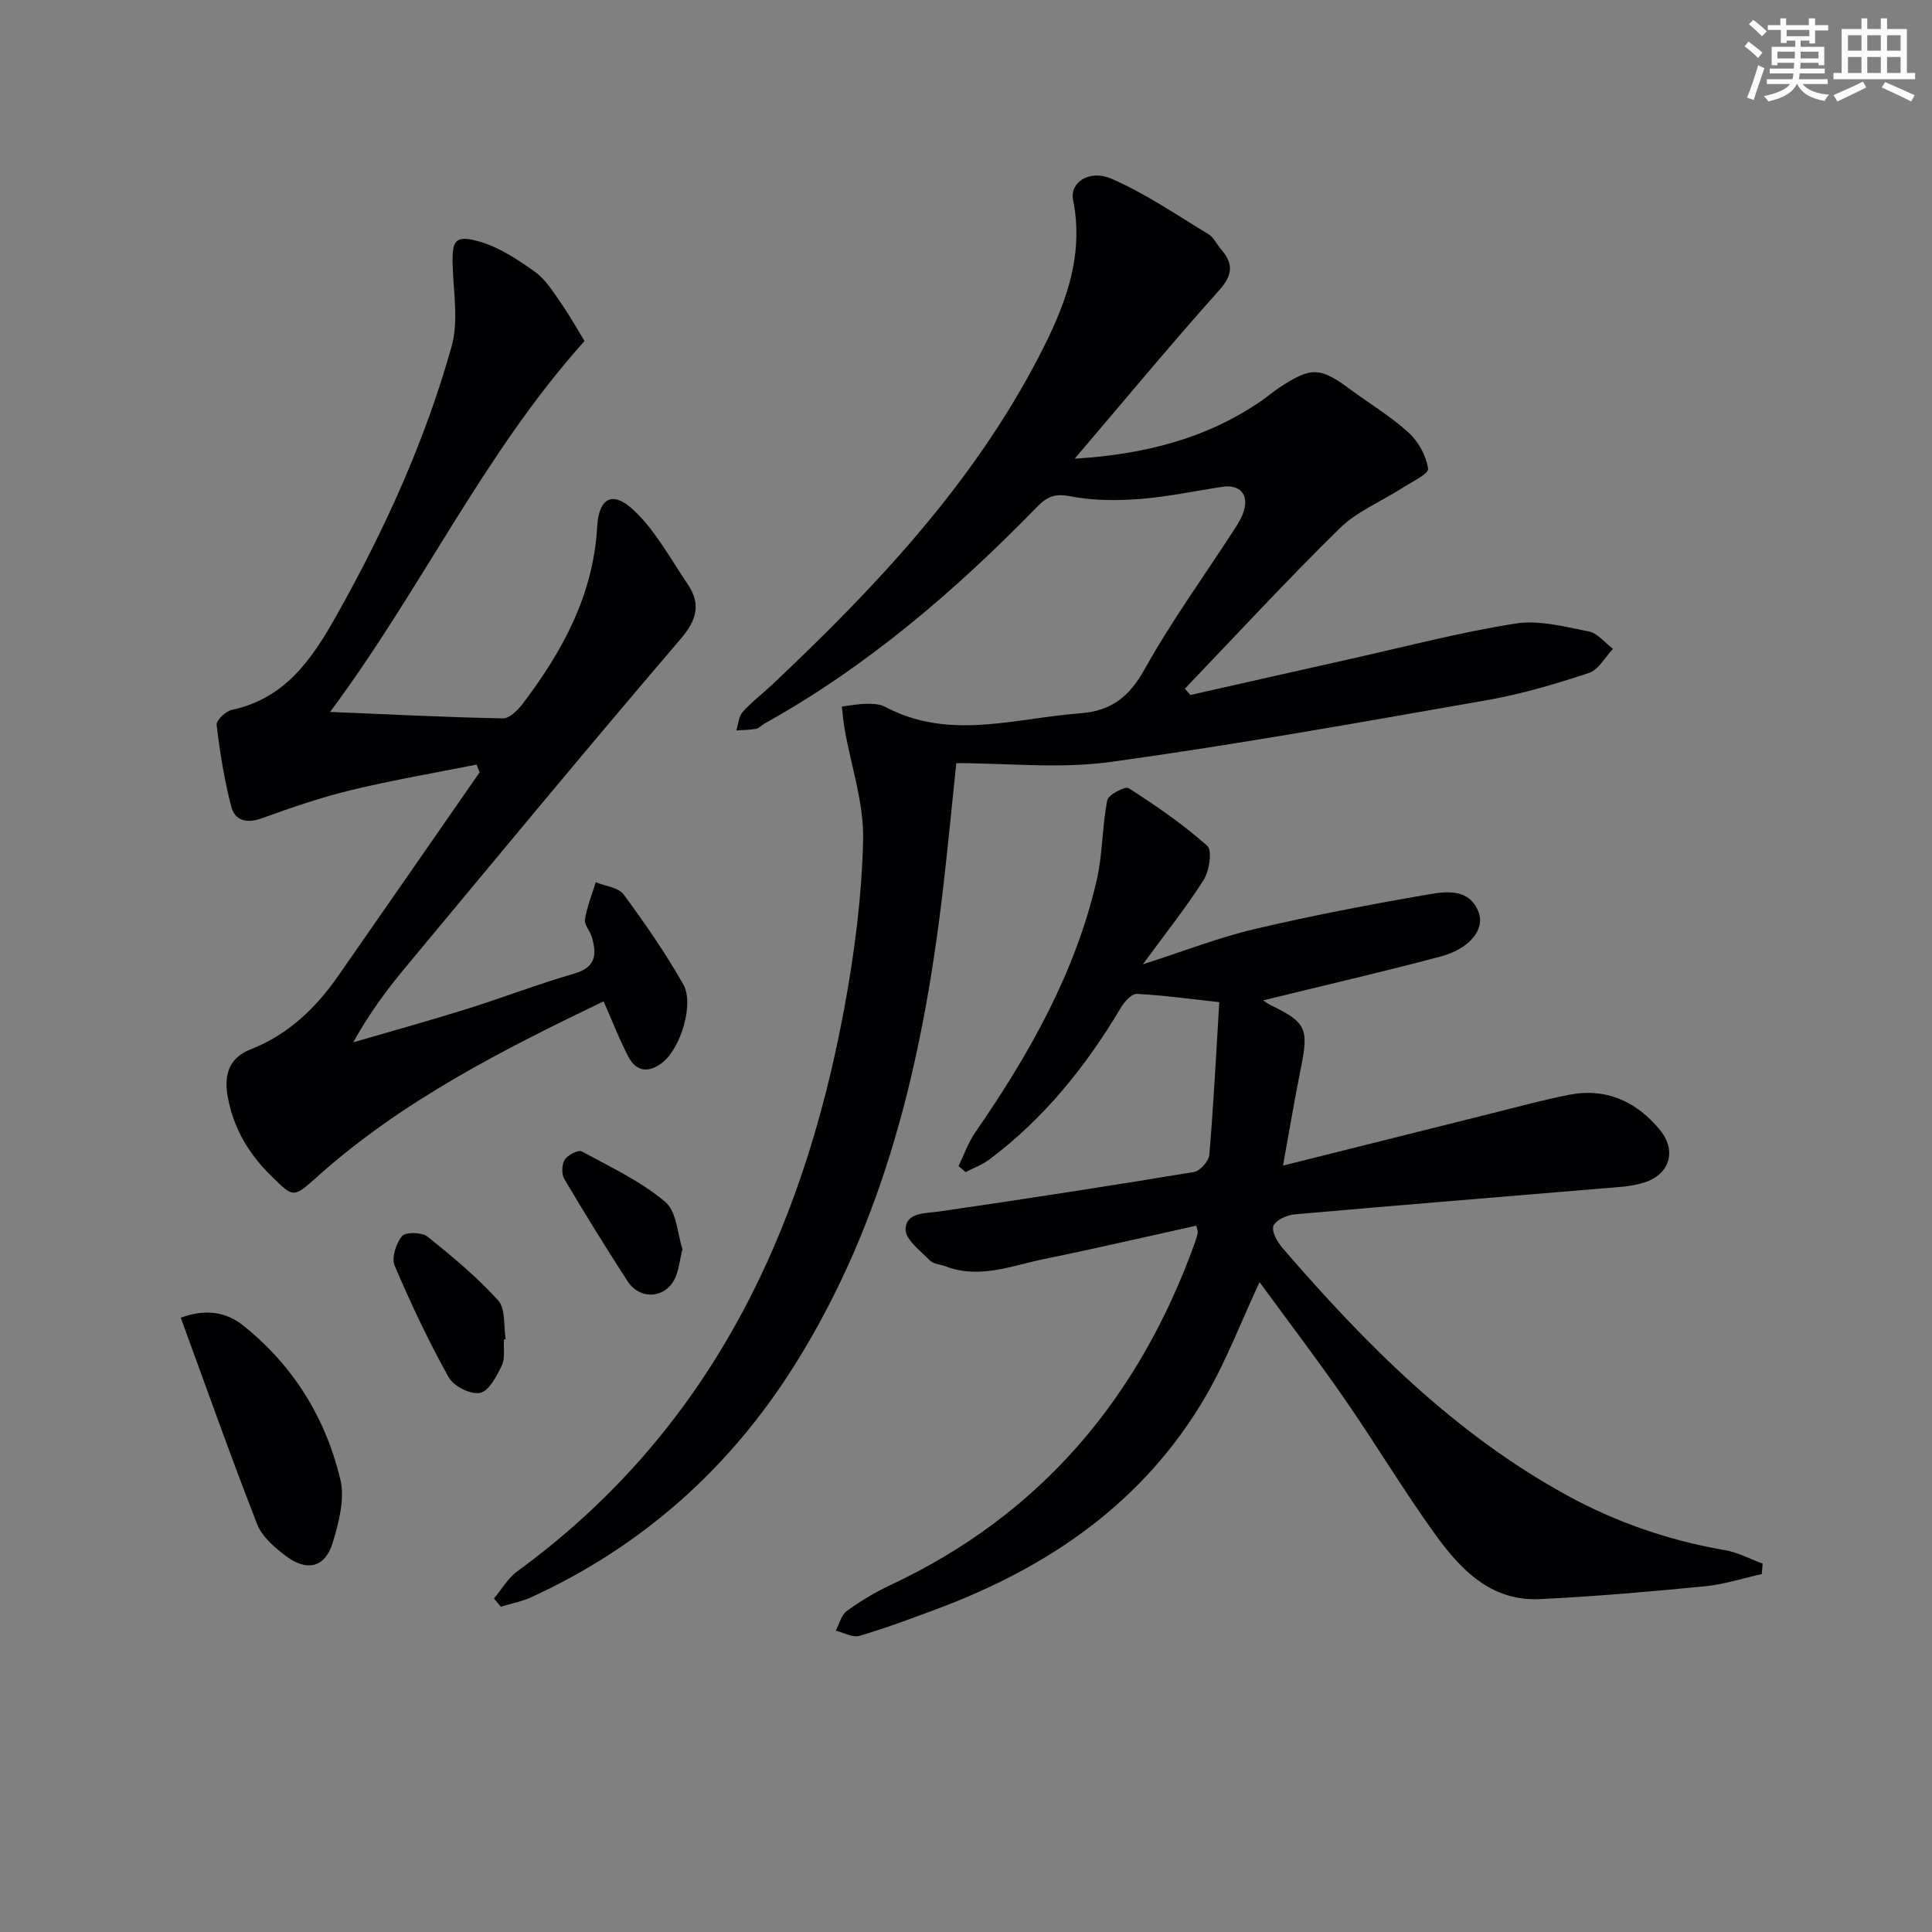
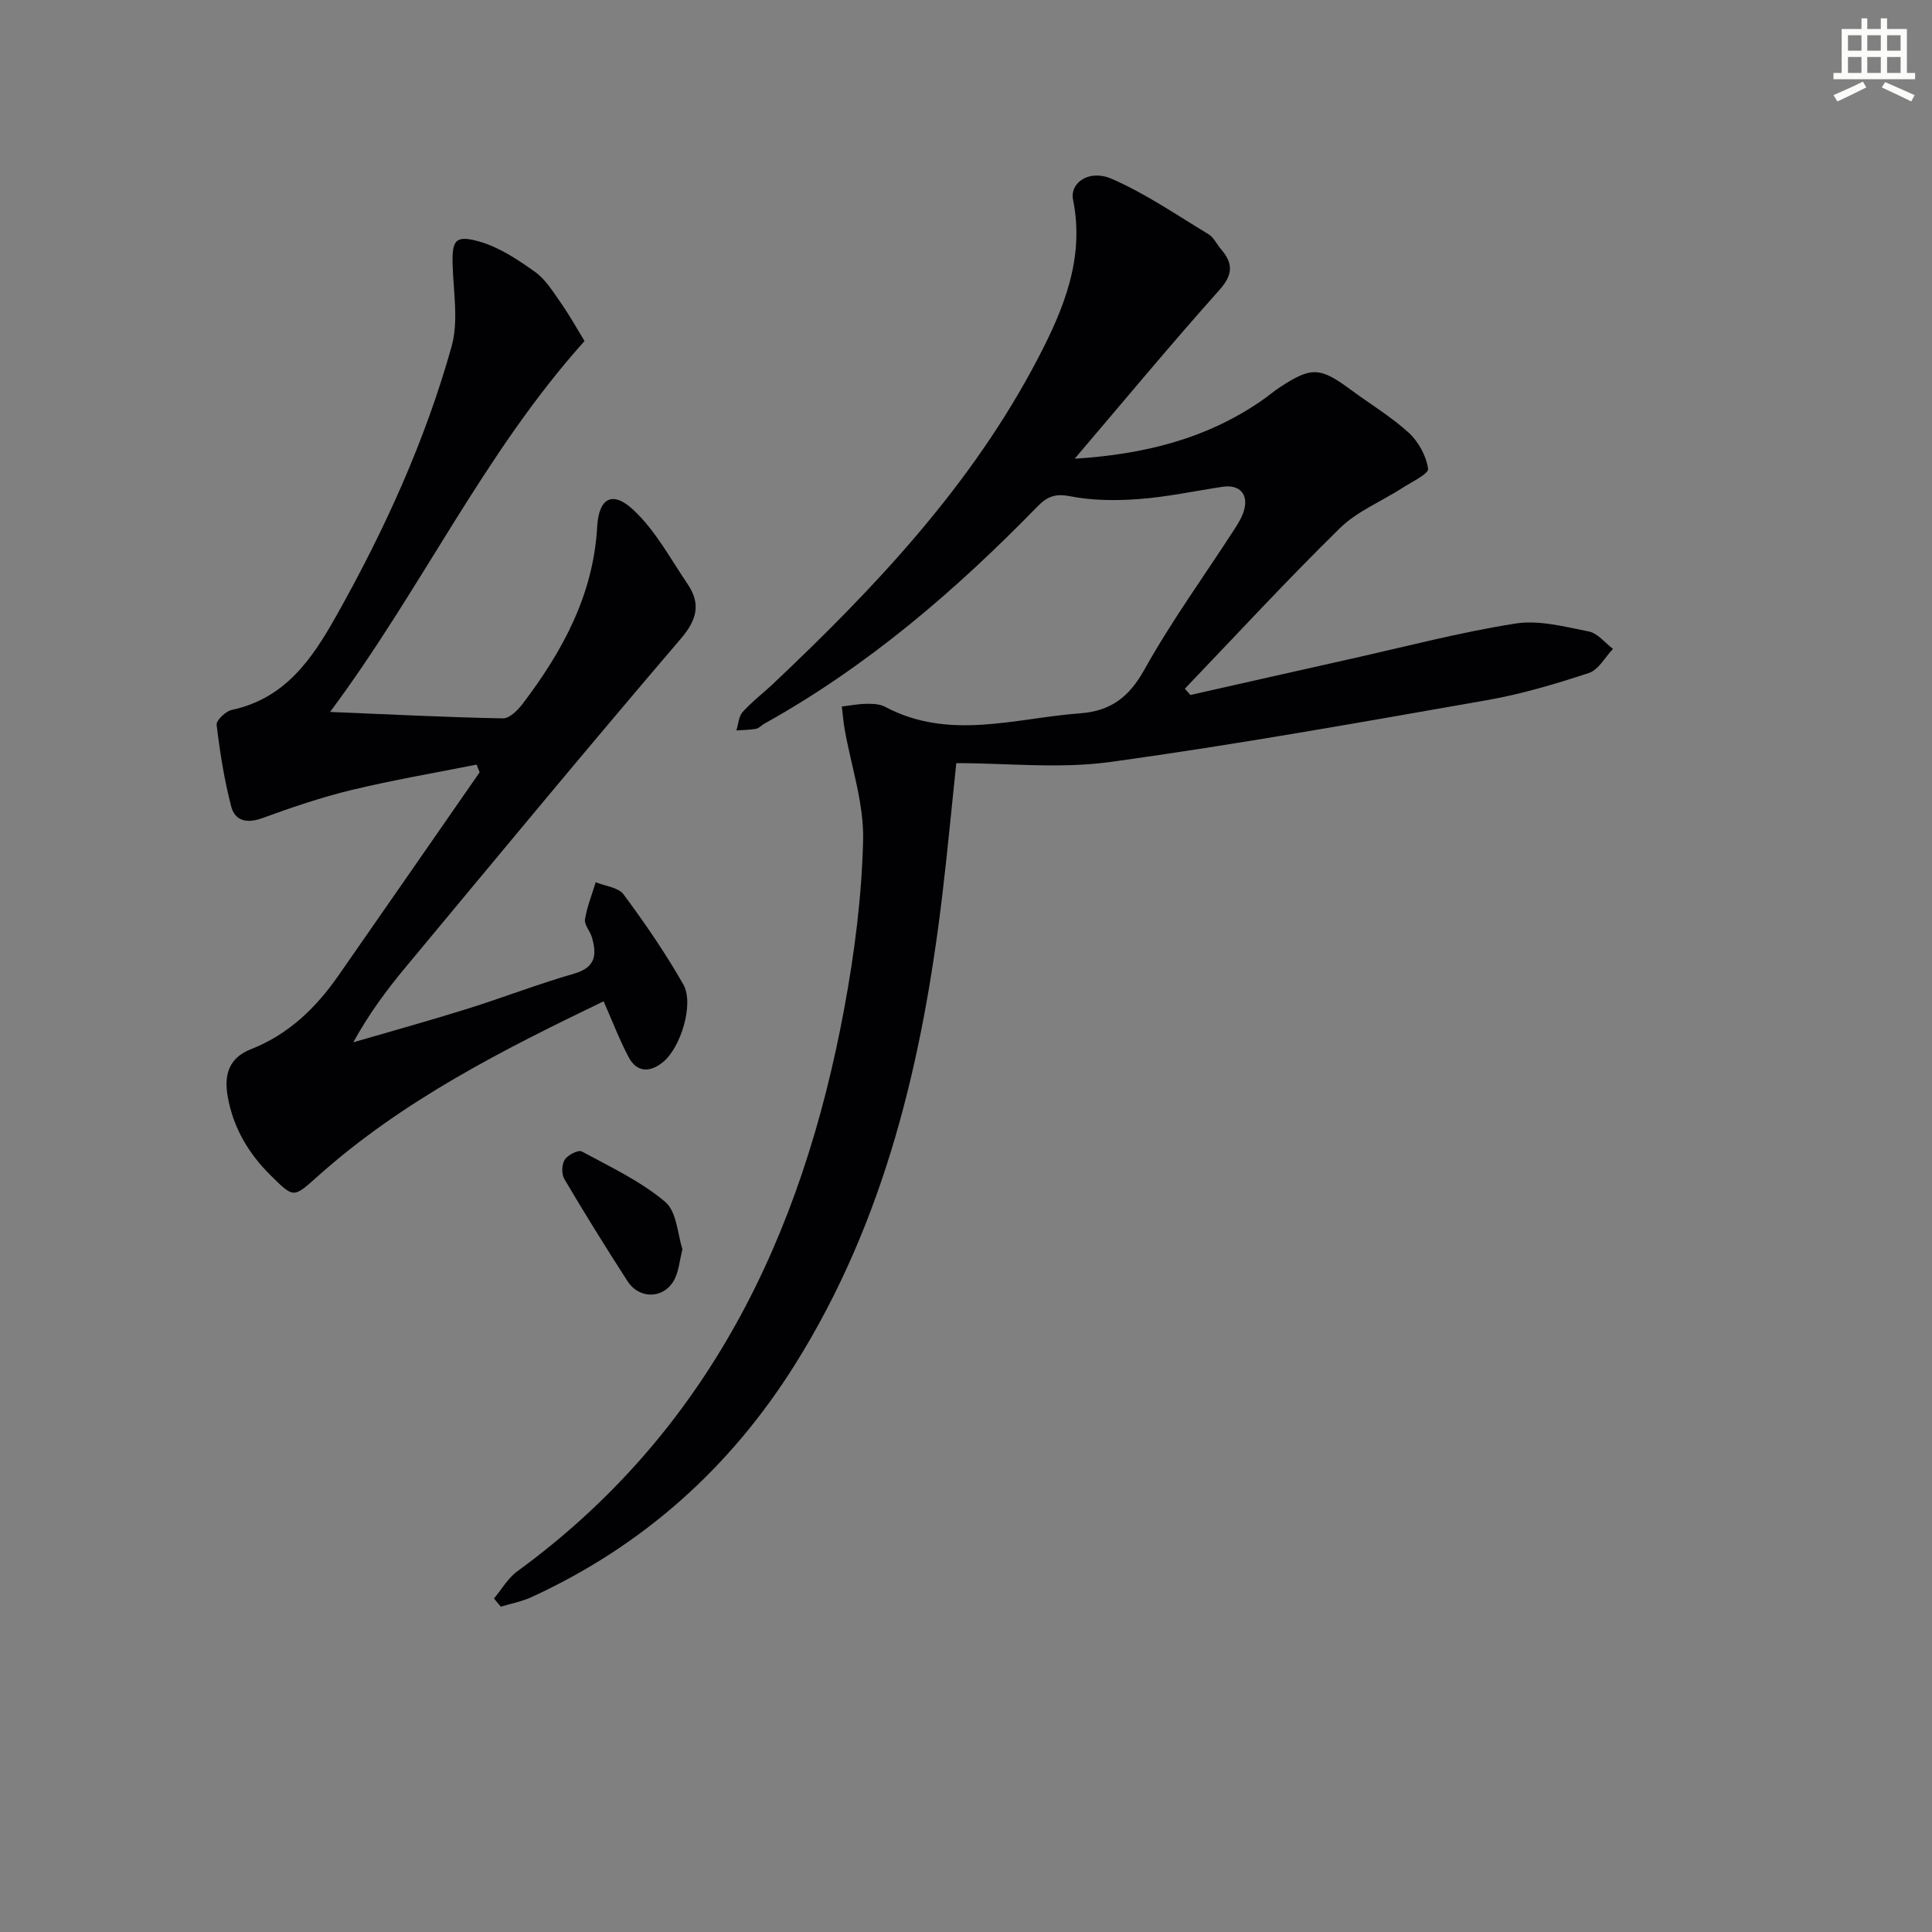
<svg xmlns="http://www.w3.org/2000/svg" enable-background="new 0 0 400 400" viewBox="0 0 400 400">
  <rect x="0" y="0" width="400" height="400" fill="#808080" stroke="none" />
  <g fill="#010103">
    <path d="m102.27 330.95c1.59-1.89 2.88-4.2 4.81-5.61 39.61-28.89 58.99-69.59 67.68-116.37 2.15-11.56 3.67-23.37 3.94-35.1.17-7.57-2.47-15.21-3.81-22.82-.28-1.58-.41-3.18-.6-4.77 1.68-.2 3.36-.54 5.04-.56 1.31-.02 2.81.02 3.91.61 13.28 7.08 26.89 2.36 40.42 1.35 6.39-.48 10.13-3.4 13.31-9.1 5.57-10 12.35-19.33 18.58-28.97.81-1.25 1.63-2.58 2.02-3.98.95-3.38-.98-5.38-4.5-4.84-5.74.87-11.45 2.1-17.23 2.53-4.74.36-9.66.33-14.3-.58-3.16-.62-4.8.12-6.84 2.22-16.91 17.35-35.17 33.04-56.47 44.88-.58.32-1.08.94-1.68 1.05-1.34.24-2.73.24-4.09.34.41-1.29.47-2.89 1.29-3.81 1.88-2.1 4.16-3.82 6.22-5.76 21.26-20.07 41.23-41.22 54.91-67.43 5.34-10.23 9.72-20.75 7.29-32.86-.72-3.57 3.34-6.36 7.96-4.36 7.04 3.05 13.48 7.5 20.09 11.49 1.07.65 1.67 2.04 2.54 3.05 2.58 2.97 2.56 5.3-.33 8.53-10.04 11.23-19.66 22.84-29.93 34.89 14.38-.9 27.33-4.12 38.83-12.11 1.23-.85 2.37-1.84 3.62-2.66 6.56-4.31 8.34-4.22 14.7.48 4.01 2.97 8.36 5.57 12.02 8.92 2.01 1.84 3.62 4.79 4 7.44.15 1.07-3.42 2.75-5.38 4.02-4.31 2.77-9.32 4.8-12.89 8.3-10.99 10.78-21.44 22.11-32.09 33.23.38.43.77.87 1.15 1.3 11.1-2.5 22.2-5.02 33.3-7.5 11.31-2.53 22.55-5.49 33.98-7.29 4.88-.77 10.2.65 15.21 1.64 1.83.36 3.34 2.35 5 3.6-1.64 1.72-2.99 4.34-4.98 4.99-6.91 2.28-13.95 4.38-21.1 5.63-25.96 4.55-51.92 9.21-78.02 12.8-10.44 1.44-21.24.24-31.86.24-1.05 9.96-1.86 18.67-2.9 27.35-4.1 34.27-11.86 67.4-30.47 97.12-13.43 21.44-31.53 37.6-54.54 48.18-2.01.93-4.26 1.34-6.39 2-.49-.59-.96-1.14-1.42-1.7z" />
-     <path d="m236.62 199.65c8.43-2.7 15.67-5.54 23.15-7.3 11.94-2.81 24-5.11 36.09-7.19 3.75-.65 8.42-1.19 10.27 3.72 1.35 3.59-1.9 7.57-7.89 9.16-11.98 3.19-24.07 5.97-36.74 9.08.74.46 1.14.77 1.58.98 7.31 3.53 7.9 4.88 6.28 12.89-1.28 6.3-2.33 12.64-3.73 20.33 15.04-3.76 29.1-7.29 43.17-10.8 5.31-1.32 10.6-2.78 15.97-3.84 7.73-1.53 14.04 1.34 18.9 7.26 3.52 4.29 2.06 9.2-3.26 10.89-2.79.89-5.86.98-8.82 1.23-21.18 1.79-42.36 3.48-63.53 5.36-1.61.14-3.9 1.16-4.41 2.39-.45 1.09.8 3.31 1.86 4.55 17.14 19.88 35.5 38.38 58.82 51.18 10.3 5.65 21.21 9.41 32.79 11.4 2.69.46 5.22 1.84 7.82 2.79-.06.72-.12 1.44-.18 2.16-3.91.87-7.79 2.14-11.75 2.53-11.38 1.11-22.78 2.11-34.19 2.66-10.21.5-16.53-6.24-21.85-13.64-6.49-9.04-12.22-18.61-18.56-27.77-5.66-8.18-11.7-16.1-17.63-24.22-3.87 8.28-6.92 16.39-11.23 23.76-12.76 21.82-32.38 35.27-55.64 43.94-5.29 1.97-10.58 3.96-15.99 5.54-1.4.41-3.24-.68-4.88-1.08.74-1.38 1.13-3.23 2.27-4.06 2.8-2.04 5.82-3.87 8.96-5.34 31.29-14.63 51.65-38.93 63.18-71.09.22-.62.41-1.27.53-1.92.05-.27-.11-.59-.3-1.44-10.48 2.31-20.92 4.75-31.43 6.89-6.75 1.38-13.45 4.23-20.53 1.52-1.08-.41-2.49-.47-3.21-1.21-1.94-2-5.09-4.34-5.02-6.45.12-3.58 4.08-3.26 7.09-3.7 17.56-2.56 35.11-5.26 52.62-8.16 1.27-.21 3.07-2.26 3.18-3.57.88-10.4 1.4-20.83 2.06-31.59-6.31-.69-11.68-1.45-17.07-1.71-1.07-.05-2.57 1.61-3.29 2.82-7.21 12.14-15.91 22.98-27.29 31.49-1.45 1.08-3.23 1.73-4.86 2.57-.49-.41-.98-.82-1.47-1.23 1.13-2.33 1.99-4.86 3.45-6.97 11.13-16.11 20.71-32.98 25.16-52.25 1.24-5.39 1.1-11.09 2.18-16.53.23-1.15 3.72-2.96 4.44-2.49 5.66 3.63 11.26 7.47 16.26 11.93 1.08.96.43 5.21-.77 7.1-3.61 5.69-7.87 11-12.56 17.43z" />
    <path d="m68.34 147.4c12.94.53 24.36 1.12 35.79 1.33 1.36.03 3.09-1.71 4.1-3.04 8.25-10.88 14.62-22.53 15.41-36.63.33-5.93 3.13-7.53 7.44-3.54 4.58 4.24 7.69 10.1 11.26 15.37 2.77 4.08 2.03 7.36-1.4 11.37-19.25 22.5-38.12 45.33-57.06 68.11-3.91 4.7-7.54 9.62-10.74 15.43 7.85-2.29 15.73-4.47 23.53-6.91 7.45-2.33 14.74-5.16 22.23-7.32 4.5-1.3 4.68-4 3.63-7.56-.37-1.27-1.59-2.54-1.42-3.66.42-2.61 1.45-5.13 2.23-7.69 1.97.81 4.69 1.06 5.77 2.52 4.43 5.99 8.69 12.17 12.37 18.65 2.27 4-.54 13.09-4.23 16.08-2.64 2.14-5.38 2.21-7.1-1.04-1.91-3.62-3.37-7.47-5.18-11.56-20.64 9.95-41.52 20.43-59.17 36.21-5.09 4.54-4.93 4.6-9.78-.19-4.64-4.58-7.77-9.94-8.89-16.39-.77-4.4.25-7.93 4.82-9.71 7.73-3.03 13.42-8.51 18.07-15.18 9.78-14.03 19.52-28.1 29.28-42.15-.21-.53-.42-1.07-.63-1.6-8.62 1.72-17.3 3.19-25.84 5.25-6.29 1.52-12.46 3.62-18.54 5.84-3.18 1.16-5.64.57-6.42-2.41-1.44-5.53-2.34-11.22-3.02-16.9-.11-.93 1.87-2.83 3.14-3.1 11.04-2.38 16.56-10.43 21.67-19.53 9.97-17.74 18.36-36.16 23.84-55.73 1.45-5.18.4-11.1.22-16.67-.17-5.26.44-6.46 5.45-5.06 4.13 1.16 8 3.73 11.56 6.27 2.22 1.58 3.8 4.17 5.41 6.48 1.88 2.7 3.48 5.59 4.88 7.87-20.88 23.24-33.66 51.24-52.68 76.79z" />
-     <path d="m37.42 272.81c5.23-1.89 9.42-1.18 12.98 1.66 10.33 8.26 17.01 19.1 20.06 31.8.97 4.04-.3 8.92-1.57 13.11-1.56 5.15-5.31 6.09-9.71 2.77-2.33-1.76-4.92-3.98-5.93-6.56-5.47-13.99-10.48-28.18-15.83-42.78z" />
-     <path d="m104.34 277.32c-.11 1.82.28 3.88-.45 5.4-1.05 2.2-2.65 5.27-4.49 5.66-1.93.4-5.47-1.36-6.49-3.19-4.17-7.49-7.85-15.27-11.2-23.16-.69-1.61.28-4.61 1.53-6.11.73-.88 4.1-.82 5.25.1 5.14 4.1 10.25 8.36 14.65 13.22 1.57 1.73 1.1 5.3 1.55 8.03-.12.02-.23.03-.35.05z" />
    <path d="m141.29 258.61c-.6 2.49-.76 4.38-1.51 6-1.99 4.27-7.29 4.62-9.88.61-4.49-6.96-8.86-14-13.07-21.13-.6-1.01-.53-3.02.1-4s2.81-2.08 3.53-1.69c5.92 3.2 12.16 6.14 17.25 10.42 2.43 2.03 2.58 6.79 3.58 9.79z" />
  </g>
-   <path d="m361.2 9.6.8-1c.9.7 1.9 1.4 2.9 2.3l-.9 1.1c-1-1-2-1.8-2.8-2.4zm.5 10.6c.9-2.1 1.6-4.3 2.3-6.7.4.2.8.4 1.3.6-.7 2.1-1.5 4.3-2.2 6.6zm.4-15.2.9-.9c1 .8 2 1.6 2.8 2.4l-1 1c-.9-.9-1.8-1.7-2.7-2.5zm12.5-1.2h1.2v1.4h2.7v1.1h-2.7v2.7h-1.2v-.6h-1.8v1.3h4.9v3.8h-1.2v-.5h-3.7c0 .4-.1.9-.1 1.2h5.1v1h-5.2c0 .5-.1.9-.2 1.2h6v1h-5.2c1.1 1.3 2.9 2 5.5 2.2-.4.4-.7.8-.9 1.3-2.9-.5-4.8-1.6-5.7-3.5h-.1c-.8 1.7-2.7 2.9-5.9 3.6-.2-.4-.6-.8-.9-1.1 2.8-.6 4.6-1.4 5.4-2.5h-4.8v-1h5.3c.1-.3.2-.7.2-1.2h-4.9v-1h5c0-.4 0-.8.1-1.2h-3.5v.5h-1.2v-3.8h4.9v-1.3h-1.8v.5h-1.2v-2.7h-2.7v-1h2.6v-1.4h1.2v1.4h4.7v-1.4zm-6.6 8.3h3.6c0-.4 0-.9 0-1.4h-3.6zm1.9-4.6h4.7v-1.3h-4.7zm6.6 3.2h-3.7v1.4h3.7z" fill="#fbfcfa" />
  <path d="m385.3 3.8h1.3v2.2h2.8v-2.2h1.3v2.2h4.1v9.1h1.7v1.3h-16.9v-1.3h1.7v-9.1h4.1v-2.2zm.4 13.1.7 1.2c-1.8.9-3.8 1.9-6 2.9-.2-.4-.5-.8-.8-1.3 2.3-1 4.3-1.9 6.1-2.8zm-3.1-6.4h2.8v-3.2h-2.8zm0 4.6h2.8v-3.3h-2.8zm4-4.6h2.8v-3.2h-2.8zm0 4.6h2.8v-3.3h-2.8zm3.7 1.9c2.1.9 4.1 1.8 6.1 2.7l-.7 1.3c-2.2-1.1-4.2-2-6.1-2.9zm3.2-9.7h-2.8v3.2h2.8zm-2.8 7.8h2.8v-3.3h-2.8z" fill="#fbfcfa" />
</svg>